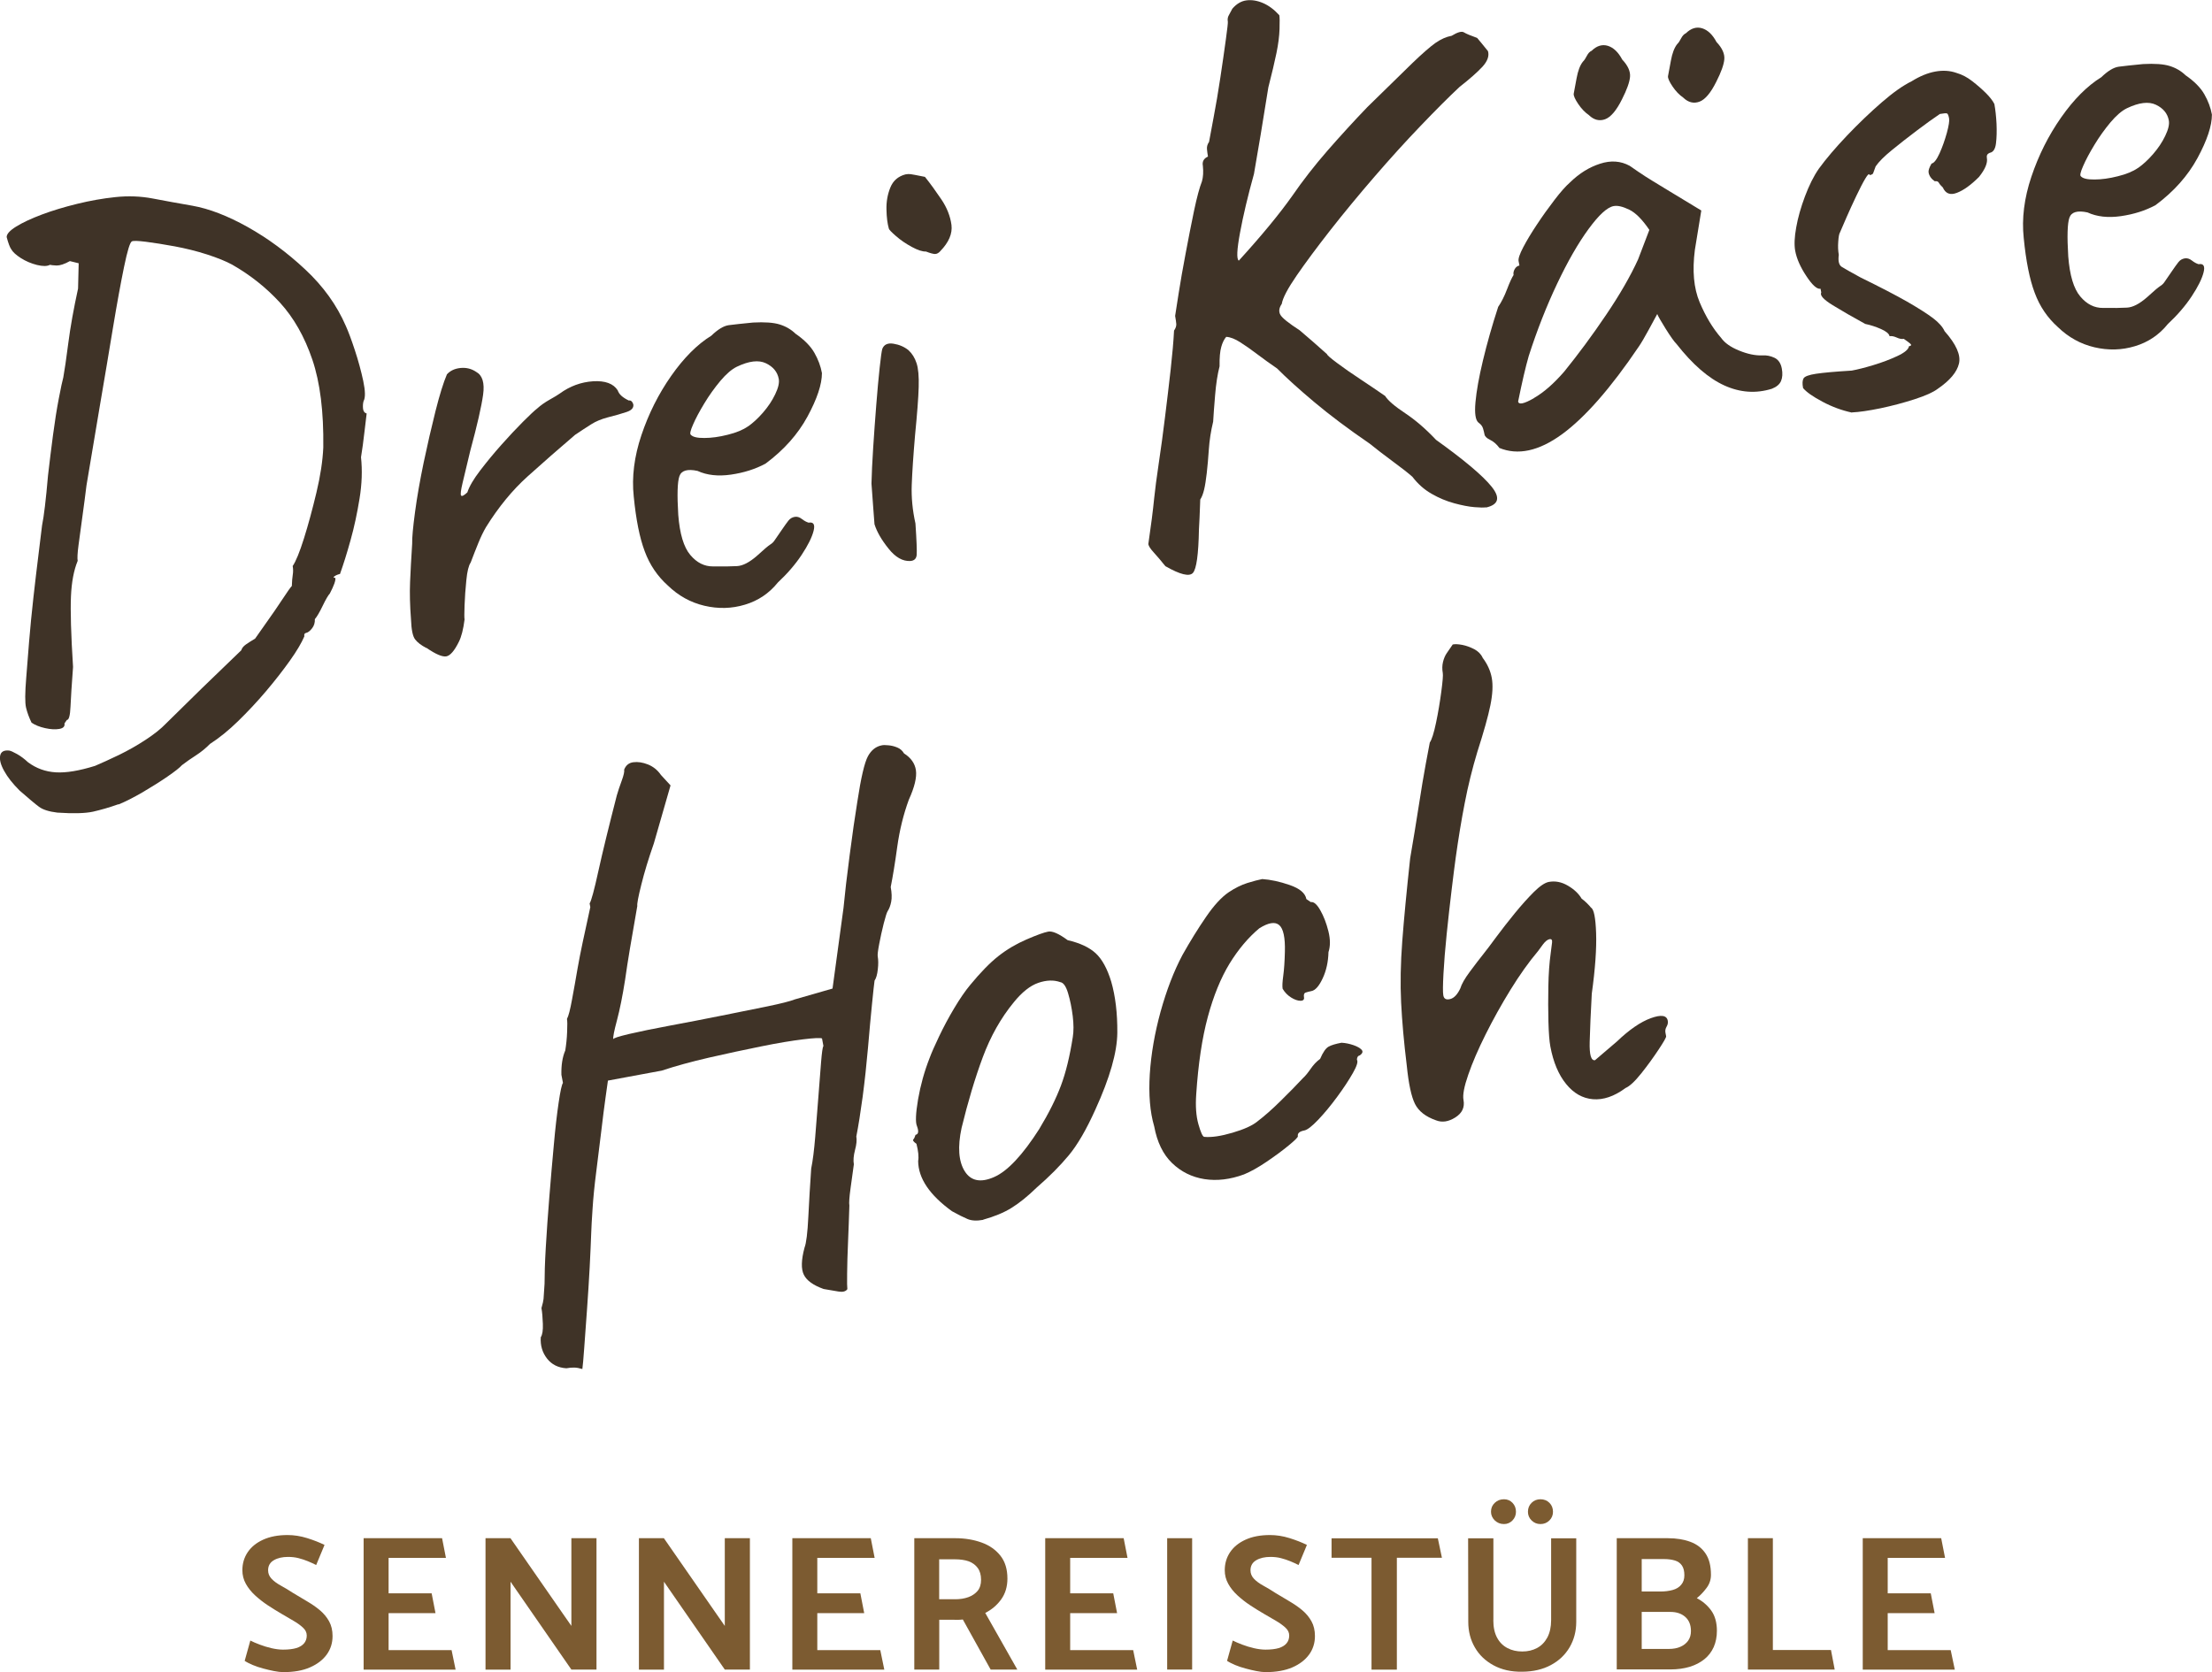
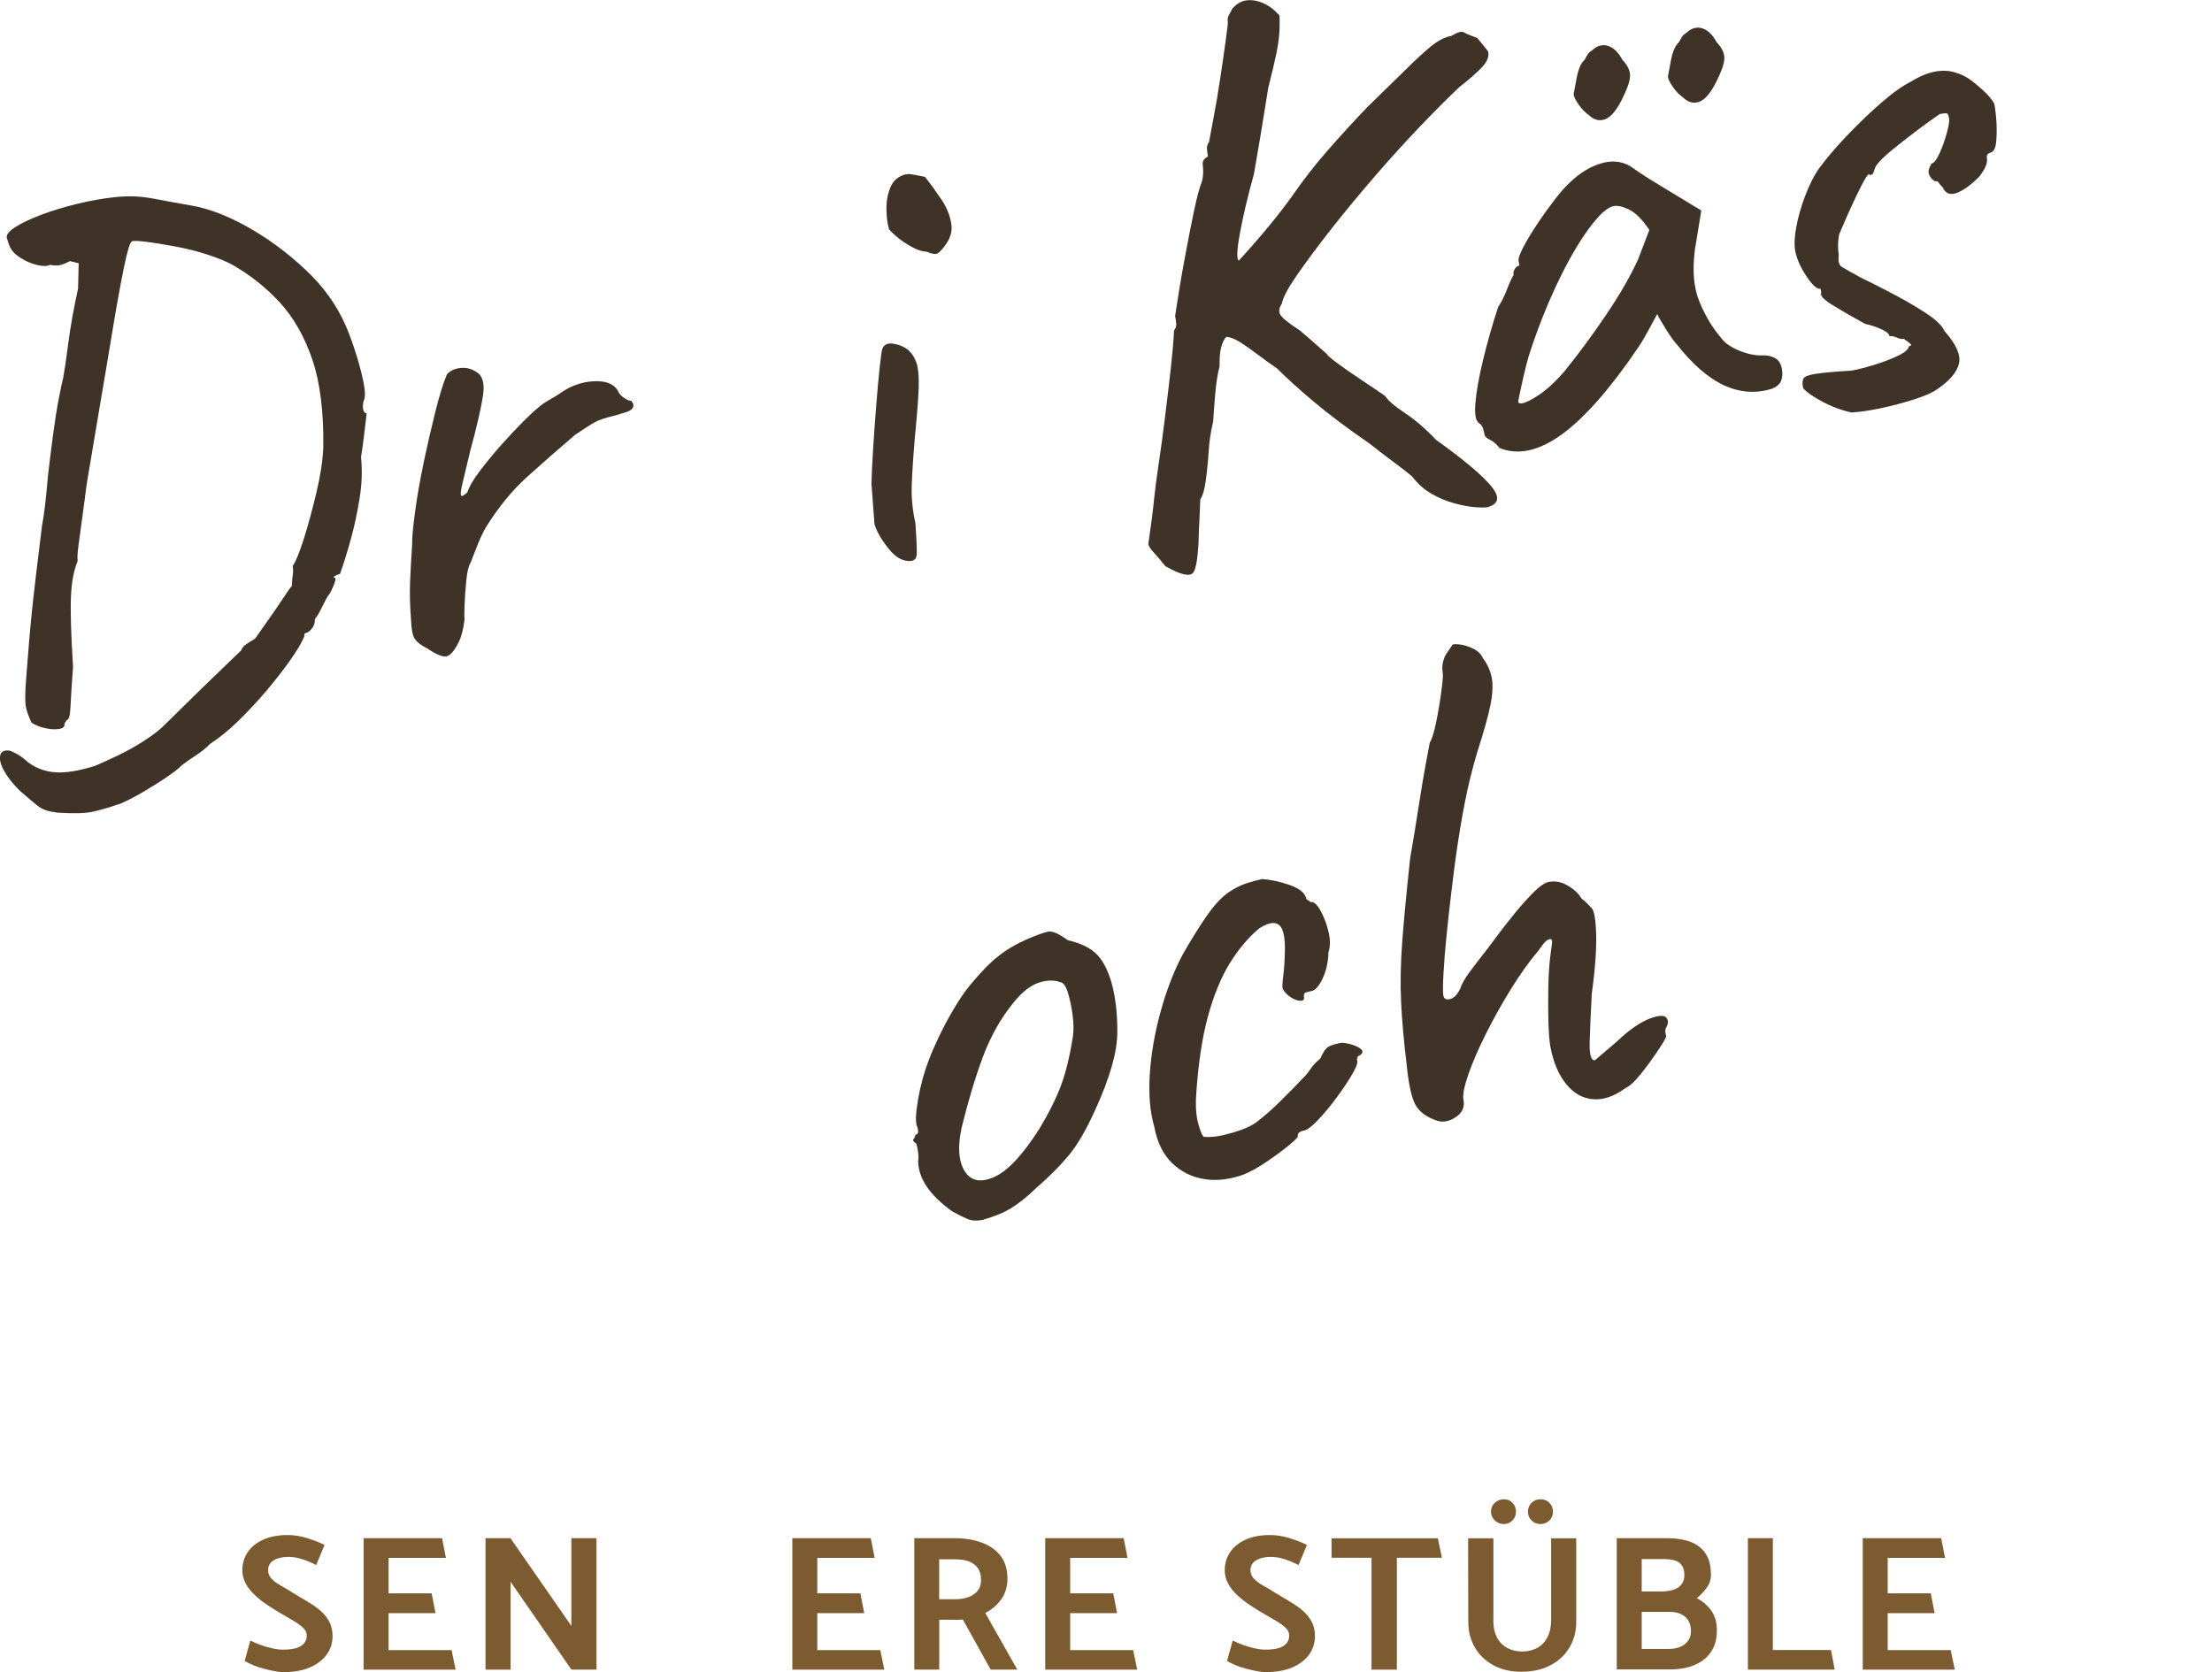
<svg xmlns="http://www.w3.org/2000/svg" id="Ebene_1" viewBox="0 0 286.21 216.39">
  <defs>
    <style>.cls-1{fill:#7c5b31}.cls-2{fill:#3f3327}</style>
  </defs>
  <path class="cls-1" d="M32.4,212.31c.33.17.74.34,1.21.52.48.18.98.34,1.51.46.53.12,1.03.19,1.5.19.7,0,1.27-.07,1.71-.2.44-.13.78-.34,1.01-.61.23-.27.35-.61.35-1.01s-.16-.72-.49-1.03c-.32-.3-.74-.6-1.24-.89-.5-.29-1.01-.59-1.52-.89-.6-.35-1.2-.72-1.79-1.11-.59-.39-1.14-.82-1.64-1.28s-.9-.96-1.2-1.5c-.3-.54-.45-1.13-.45-1.76,0-.87.23-1.64.69-2.33.46-.68,1.12-1.22,2-1.62s1.93-.6,3.16-.6c.83,0,1.68.13,2.54.4.86.27,1.6.56,2.24.88l-1.08,2.6c-.33-.17-.69-.33-1.07-.49-.38-.16-.79-.29-1.21-.4-.43-.11-.88-.16-1.36-.16-.73,0-1.35.14-1.84.43-.49.28-.74.72-.74,1.3,0,.42.15.78.45,1.1.3.32.7.61,1.21.89s1.03.59,1.56.94c.6.37,1.2.72,1.81,1.08s1.16.73,1.66,1.15c.5.42.9.9,1.2,1.44.3.54.45,1.18.45,1.91,0,.9-.25,1.7-.75,2.39s-1.22,1.25-2.16,1.66c-.94.42-2.1.62-3.46.62-.35,0-.75-.05-1.21-.14-.46-.09-.92-.2-1.4-.33s-.92-.27-1.34-.45c-.42-.18-.77-.35-1.05-.54l.73-2.62Z" />
  <path class="cls-1" d="M47.05,216.06v-17h10.15l.5,2.55h-7.42v4.58h5.57l.5,2.57h-6.07v4.78h8.15l.52,2.53h-11.9Z" />
  <path class="cls-1" d="M62.82,216.06v-17h3.23l6.8,9.8,1.08,1.55v-11.35h3.25v17h-3.25l-7.2-10.4-.67-.97v11.38h-3.23Z" />
-   <path class="cls-1" d="M82.67,216.06v-17h3.23l6.8,9.8,1.08,1.55v-11.35h3.25v17h-3.25l-7.2-10.4-.67-.97v11.38h-3.23Z" />
  <path class="cls-1" d="M102.52,216.06v-17h10.15l.5,2.55h-7.42v4.58h5.57l.5,2.57h-6.07v4.78h8.15l.52,2.53h-11.9Z" />
  <path class="cls-1" d="M123.62,199.06c1.23,0,2.36.19,3.39.56s1.84.95,2.44,1.71.9,1.75.9,2.95c0,1.05-.27,1.95-.81,2.7s-1.23,1.33-2.06,1.75l4.15,7.33h-3.45l-3.6-6.48c-.27.03-.53.05-.79.04-.26,0-.51-.01-.76-.01h-1.5v6.45h-3.23v-17h5.33ZM121.52,201.79v5.17h2.07c.63,0,1.2-.09,1.7-.27s.9-.46,1.2-.81c.3-.36.45-.84.45-1.44,0-.63-.15-1.15-.44-1.54s-.68-.67-1.16-.85c-.48-.17-1.09-.26-1.82-.26h-2Z" />
  <path class="cls-1" d="M135.24,216.06v-17h10.15l.5,2.55h-7.42v4.58h5.57l.5,2.57h-6.07v4.78h8.15l.52,2.53h-11.9Z" />
-   <path class="cls-1" d="M151.02,216.06v-17h3.23v17h-3.23Z" />
  <path class="cls-1" d="M159.52,212.31c.33.17.74.34,1.21.52.48.18.98.34,1.51.46s1.03.19,1.5.19c.7,0,1.27-.07,1.71-.2.44-.13.78-.34,1.01-.61.23-.27.35-.61.35-1.01s-.16-.72-.49-1.03c-.33-.3-.74-.6-1.24-.89-.5-.29-1.01-.59-1.53-.89-.6-.35-1.2-.72-1.79-1.11-.59-.39-1.14-.82-1.64-1.28s-.9-.96-1.2-1.5c-.3-.54-.45-1.13-.45-1.76,0-.87.23-1.64.69-2.33.46-.68,1.12-1.22,2-1.62.87-.4,1.93-.6,3.16-.6.83,0,1.68.13,2.54.4.86.27,1.6.56,2.24.88l-1.08,2.6c-.33-.17-.69-.33-1.07-.49-.38-.16-.79-.29-1.21-.4s-.88-.16-1.36-.16c-.73,0-1.35.14-1.84.43s-.74.72-.74,1.3c0,.42.15.78.45,1.1s.7.61,1.21.89c.51.28,1.03.59,1.56.94.6.37,1.2.72,1.81,1.08s1.16.73,1.66,1.15c.5.42.9.9,1.2,1.44.3.54.45,1.18.45,1.91,0,.9-.25,1.7-.75,2.39s-1.22,1.25-2.16,1.66-2.1.62-3.46.62c-.35,0-.75-.05-1.21-.14-.46-.09-.92-.2-1.4-.33s-.92-.27-1.34-.45c-.42-.18-.77-.35-1.05-.54l.73-2.62Z" />
  <path class="cls-1" d="M186.57,201.59h-5.83v14.48h-3.28v-14.48h-5.17v-2.52h13.75l.53,2.52Z" />
  <path class="cls-1" d="M193.22,209.66c0,.92.16,1.67.49,2.28.32.6.77,1.04,1.34,1.34s1.21.44,1.92.44,1.35-.15,1.91-.45c.56-.3,1-.75,1.33-1.36.32-.61.49-1.35.49-2.24v-10.6h3.25v10.82c0,1.22-.29,2.31-.86,3.29-.58.98-1.38,1.74-2.43,2.3-1.04.56-2.28.85-3.71.86-1.42.02-2.65-.26-3.7-.83s-1.86-1.34-2.42-2.32c-.57-.98-.85-2.08-.85-3.3l-.02-10.82h3.27v10.6ZM193.41,196.76c-.32-.32-.49-.69-.49-1.12,0-.47.16-.85.49-1.16.33-.31.72-.46,1.19-.46.43,0,.8.15,1.1.46s.45.7.45,1.16c0,.43-.15.81-.45,1.12s-.67.47-1.1.47c-.47,0-.86-.16-1.19-.47ZM198.17,196.76c-.32-.32-.47-.69-.47-1.12,0-.47.16-.85.47-1.16s.7-.46,1.15-.46.85.15,1.16.46.46.7.46,1.16c0,.43-.15.81-.46,1.12s-.7.47-1.16.47-.83-.16-1.15-.47Z" />
  <path class="cls-1" d="M209.19,216.06v-17h6.62c1.1,0,2.07.16,2.91.47s1.5.82,1.96,1.51c.47.69.7,1.61.7,2.76,0,.63-.19,1.2-.58,1.71-.38.51-.8.95-1.25,1.31.77.4,1.39.94,1.88,1.62.48.68.72,1.55.72,2.6,0,.78-.14,1.48-.41,2.1-.28.62-.67,1.14-1.2,1.57-.53.43-1.16.76-1.9.99-.74.22-1.57.34-2.49.34h-6.97ZM212.42,201.76v4.2h2.4c.6,0,1.14-.07,1.61-.2.47-.13.85-.36,1.11-.69.27-.32.4-.73.4-1.21,0-.53-.1-.95-.31-1.26-.21-.31-.51-.53-.9-.65s-.86-.19-1.41-.19h-2.9ZM212.42,208.61v4.78h3.5c.58,0,1.09-.09,1.51-.28.42-.18.76-.45,1-.79.24-.34.36-.75.36-1.24,0-.8-.25-1.41-.74-1.84-.49-.43-1.13-.64-1.91-.64h-3.73Z" />
  <path class="cls-1" d="M237.39,216.06h-11.23v-17h3.23v14.47h7.52l.48,2.53Z" />
  <path class="cls-1" d="M241.02,216.06v-17h10.15l.5,2.55h-7.42v4.58h5.57l.5,2.57h-6.07v4.78h8.15l.53,2.53h-11.9Z" />
  <path class="cls-2" d="M15.31,104.08c-1.17.42-2.27.73-3.28.96-1.01.22-2.55.26-4.62.12-1.08-.13-1.86-.38-2.36-.75-.5-.37-1.33-1.07-2.51-2.1-.89-.89-1.56-1.73-2-2.54-.45-.8-.62-1.46-.52-1.98.1-.51.49-.73,1.16-.66.2.03.54.18,1.02.45.48.27.96.63,1.43,1.07,1.07.79,2.26,1.22,3.6,1.3,1.33.08,3.02-.2,5.07-.84.85-.36,1.88-.83,3.09-1.41,1.21-.59,2.37-1.25,3.48-1.98,1.11-.73,1.97-1.42,2.58-2.06,2.94-2.92,6.2-6.09,9.77-9.51.08-.28.28-.53.6-.75.32-.22.72-.48,1.19-.76.31-.45.82-1.17,1.52-2.16.71-.99,1.38-1.97,2.02-2.94.64-.97,1.04-1.54,1.21-1.71.02-.6.06-1.08.12-1.45.06-.37.06-.75-.01-1.13.41-.6.9-1.8,1.46-3.58s1.09-3.75,1.61-5.92c.52-2.17.81-4.11.89-5.84.06-4.61-.41-8.41-1.42-11.38-1.01-2.97-2.41-5.42-4.18-7.36-1.78-1.94-3.84-3.58-6.19-4.92-.81-.44-1.89-.88-3.25-1.32-1.36-.44-2.76-.78-4.19-1.05-1.43-.26-2.67-.46-3.71-.59-1.04-.13-1.66-.15-1.83-.05-.24.11-.58,1.21-1.01,3.3-.43,2.09-.91,4.72-1.44,7.91-.53,3.19-1.09,6.58-1.71,10.18-.61,3.6-1.18,7-1.71,10.18-.16,1.28-.33,2.63-.53,4.04-.2,1.42-.36,2.65-.5,3.69-.14,1.05-.17,1.73-.11,2.04-.5,1.21-.79,2.75-.87,4.6-.08,1.86,0,4.9.27,9.13-.17,2.27-.28,3.98-.33,5.14-.05,1.16-.21,1.73-.47,1.72-.05.08-.16.23-.31.45.07.38-.15.62-.66.71-.51.09-1.12.06-1.84-.1s-1.31-.4-1.76-.71c-.32-.66-.56-1.31-.71-1.94-.15-.63-.14-1.91.02-3.85.09-1.27.22-2.82.37-4.66.15-1.84.34-3.75.56-5.73.22-1.98.44-3.81.65-5.5.21-1.68.37-2.96.47-3.84.24-1.16.5-3.32.77-6.46.2-1.75.42-3.5.65-5.25.23-1.75.48-3.33.75-4.73.27-1.4.46-2.31.58-2.72.16-.88.38-2.37.65-4.46.27-2.09.69-4.43,1.26-7.04l.08-3.27-1.14-.28c-.72.4-1.29.58-1.72.57-.43-.02-.72-.05-.86-.09-.36.2-.92.2-1.67.02-.76-.19-1.46-.49-2.09-.89-.64-.41-1.05-.79-1.25-1.15-.17-.23-.37-.75-.59-1.57,0-.39.4-.85,1.23-1.36.82-.51,1.93-1.03,3.31-1.55,1.38-.52,2.91-.98,4.58-1.39,1.67-.41,3.31-.7,4.92-.87,1.68-.18,3.3-.12,4.87.18,1.57.3,3.27.61,5.11.93,2.17.38,4.57,1.31,7.17,2.76,2.6,1.46,5.08,3.28,7.43,5.48,2.35,2.19,4.1,4.63,5.26,7.31.33.73.72,1.77,1.17,3.14.45,1.36.81,2.69,1.09,3.99.27,1.3.29,2.17.04,2.61-.08.28-.1.6-.07.95.03.36.19.57.47.65-.03.2-.12.96-.27,2.27s-.3,2.44-.46,3.39c.18,1.68.12,3.47-.19,5.36-.31,1.9-.69,3.7-1.17,5.4-.47,1.7-.93,3.15-1.36,4.35-.25.05-.48.14-.69.28-.21.14-.17.21.09.23.06.32-.18.99-.71,2.01-.22.24-.53.77-.93,1.6-.4.83-.74,1.41-1.01,1.72.02.46-.1.86-.37,1.2-.27.35-.53.54-.78.59-.19.04-.26.18-.21.44-.37.86-.99,1.91-1.88,3.16-.89,1.25-1.91,2.56-3.07,3.93-1.16,1.37-2.37,2.66-3.62,3.88-1.25,1.22-2.47,2.2-3.64,2.95-.55.56-1.15,1.05-1.8,1.47-.65.42-1.26.84-1.83,1.28-.27.31-.9.81-1.89,1.49s-2.07,1.35-3.22,2.03c-1.16.67-2.19,1.2-3.11,1.57Z" />
  <path class="cls-2" d="M55.15,83.85c-.65-.34-1.14-.71-1.44-1.11-.31-.4-.48-1.26-.53-2.57-.14-1.81-.18-3.44-.12-4.86.06-1.43.15-3.07.27-4.93-.02-.79.11-2.16.37-4.11.26-1.96.64-4.1,1.12-6.42.49-2.33,1-4.54,1.53-6.65.53-2.1,1.02-3.69,1.48-4.76.44-.48,1.03-.75,1.77-.82.74-.07,1.42.1,2.02.51.8.44,1.1,1.42.89,2.94-.21,1.52-.76,3.94-1.66,7.26-.44,1.86-.78,3.25-1,4.18-.22.93-.29,1.47-.19,1.61.09.15.36.02.81-.4.25-.77.8-1.71,1.65-2.82.85-1.11,1.76-2.22,2.74-3.32.98-1.1,1.91-2.1,2.8-2.99.89-.89,1.5-1.46,1.85-1.73.45-.41.99-.79,1.61-1.14.63-.35,1.05-.61,1.29-.78,1.33-.97,2.78-1.5,4.34-1.6,1.56-.09,2.62.3,3.18,1.18.16.5.63.93,1.43,1.31.25-.05.45.11.58.48.08.45-.2.78-.85,1s-1.48.46-2.48.71c-.82.22-1.52.51-2.1.88-.59.37-1.29.83-2.11,1.38-2.16,1.85-4.21,3.64-6.15,5.39s-3.73,3.92-5.35,6.52c-.35.59-.68,1.28-1,2.06-.32.78-.65,1.63-1,2.55-.26.38-.45,1.14-.56,2.28-.12,1.14-.19,2.22-.23,3.25-.04,1.03-.04,1.64,0,1.83-.16,1.28-.41,2.25-.74,2.9-.57,1.16-1.12,1.79-1.62,1.88-.51.09-1.37-.27-2.57-1.1Z" />
-   <path class="cls-2" d="M100.64,75.39c-1.12,1.39-2.54,2.35-4.25,2.86-1.71.52-3.46.56-5.25.14-1.79-.42-3.37-1.3-4.73-2.62-1.34-1.2-2.34-2.67-2.99-4.43-.66-1.75-1.13-4.11-1.42-7.09-.27-2.51.06-5.16.99-7.93.93-2.77,2.21-5.33,3.85-7.67,1.64-2.34,3.37-4.08,5.2-5.21.84-.81,1.59-1.27,2.26-1.36.67-.09,1.72-.2,3.14-.34,1.5-.08,2.65,0,3.45.25.8.25,1.48.65,2.05,1.2,1.13.78,1.94,1.6,2.43,2.46.49.86.82,1.74.98,2.63,0,1.45-.62,3.32-1.87,5.63-1.25,2.3-3.06,4.33-5.43,6.09-1.32.71-2.81,1.18-4.47,1.42-1.67.24-3.11.08-4.33-.48-1.3-.28-2.08-.06-2.34.68-.26.74-.31,2.41-.15,5.01.19,2.46.71,4.19,1.56,5.19.84,1,1.82,1.49,2.94,1.48,1.32.02,2.35,0,3.1-.04.75-.04,1.6-.48,2.57-1.32.9-.82,1.47-1.31,1.7-1.45s.42-.31.55-.5c.13-.19.45-.66.97-1.41.36-.53.65-.93.86-1.2.21-.27.48-.43.8-.49.32-.06.63.03.94.27.31.24.6.4.88.48.63-.12.85.24.64,1.06-.21.83-.72,1.86-1.54,3.1s-1.85,2.43-3.08,3.58ZM96.78,55.19c.64-.45,1.29-1.04,1.94-1.79.65-.75,1.18-1.53,1.58-2.37.4-.83.56-1.5.46-2.01-.17-.89-.72-1.56-1.66-2.01-.94-.45-2.19-.3-3.76.45-.66.32-1.37.93-2.13,1.83-.75.9-1.45,1.87-2.07,2.9-.63,1.04-1.12,1.95-1.46,2.74-.35.79-.45,1.24-.29,1.34.25.28.83.42,1.75.41.92,0,1.93-.14,3.03-.42,1.1-.27,1.97-.63,2.61-1.08Z" />
  <path class="cls-2" d="M117.78,72.6c-.98.05-1.92-.48-2.81-1.6-.9-1.12-1.51-2.17-1.82-3.16-.03-.52-.09-1.27-.17-2.24-.08-.97-.15-1.98-.22-3.02.03-1.25.1-2.8.22-4.63.12-1.83.25-3.68.4-5.55.15-1.87.29-3.47.44-4.82.14-1.34.26-2.15.34-2.43.22-.57.71-.79,1.45-.67.75.12,1.39.4,1.93.83.48.44.83,1,1.05,1.68.23.68.32,1.72.28,3.11s-.2,3.46-.47,6.21c-.23,2.67-.37,4.82-.43,6.44-.06,1.62.1,3.29.48,4.99.15,2.21.2,3.56.16,4.06-.04.5-.32.77-.84.8ZM121.67,32.5c-.22.24-.44.36-.67.37-.23,0-.63-.1-1.19-.32-.46.02-1.07-.18-1.84-.6-.77-.42-1.45-.88-2.04-1.4-.59-.51-.9-.84-.92-.96-.18-.62-.29-1.44-.31-2.46-.03-1.01.14-1.97.5-2.86.36-.89,1.01-1.45,1.95-1.7.25-.05.48-.06.69-.03.2.03.82.14,1.84.35.69.86,1.39,1.83,2.12,2.91.73,1.08,1.16,2.19,1.31,3.31.14,1.12-.34,2.25-1.44,3.38Z" />
  <path class="cls-2" d="M192.26,65.65c-.25.05-.75.04-1.48-.02-.74-.06-1.61-.23-2.61-.5-1-.27-1.99-.68-2.94-1.23-.96-.55-1.78-1.28-2.48-2.2-.55-.49-1.4-1.15-2.54-1.99-1.14-.84-2.14-1.61-2.99-2.3-2.79-1.91-5.18-3.71-7.17-5.38s-3.59-3.12-4.8-4.34c-.91-.62-1.76-1.24-2.56-1.84-.8-.61-1.54-1.13-2.22-1.56-.67-.43-1.28-.67-1.81-.7-.27.31-.49.75-.64,1.3-.16.56-.24,1.39-.22,2.51-.27,1.04-.46,2.29-.58,3.76-.12,1.47-.21,2.6-.25,3.4-.3,1.24-.48,2.44-.56,3.61-.08,1.17-.17,2.19-.27,3.06-.1.87-.21,1.59-.34,2.13-.13.55-.3.98-.5,1.28-.06,1.79-.12,3.08-.17,3.88-.06,3.23-.32,5.11-.78,5.62-.46.51-1.65.22-3.56-.87-.6-.74-1.1-1.34-1.52-1.79-.41-.45-.64-.8-.69-1.06.35-2.37.6-4.35.76-5.96.12-1.14.31-2.64.59-4.5.28-1.86.55-3.85.81-5.97.26-2.12.51-4.17.73-6.15.22-1.98.37-3.67.44-5.06.21-.3.3-.58.29-.84-.02-.26-.07-.61-.15-1.06.06-.4.21-1.37.45-2.89.24-1.53.54-3.26.91-5.2.36-1.94.73-3.79,1.09-5.53.37-1.75.71-3.01,1.02-3.79.16-.56.2-1.22.12-2-.11-.57.12-.97.66-1.21-.06-.32-.1-.64-.13-.96-.03-.32.06-.64.27-.94.1-.54.29-1.6.59-3.17.3-1.57.59-3.28.87-5.14.28-1.86.52-3.5.71-4.92.2-1.42.28-2.19.26-2.32-.06-.32-.01-.61.14-.86.15-.26.29-.53.44-.82.54-.63,1.15-.99,1.82-1.08.67-.09,1.39.02,2.14.34.75.32,1.46.85,2.12,1.58.05.25.06.84.03,1.77-.03.93-.16,1.97-.4,3.13-.24,1.17-.59,2.64-1.05,4.44-.7,4.41-1.32,8.14-1.86,11.2-.79,2.84-1.39,5.37-1.8,7.59-.41,2.21-.47,3.43-.16,3.63,2.95-3.24,5.26-6.04,6.92-8.39,1.35-1.96,2.86-3.9,4.54-5.83,1.68-1.92,3.4-3.81,5.17-5.65,2.56-2.51,4.49-4.4,5.8-5.67,1.31-1.26,2.32-2.14,3.01-2.63.7-.49,1.4-.8,2.1-.93.77-.47,1.3-.62,1.59-.44.29.18.87.42,1.71.72.34.4.81.97,1.4,1.71.18.62-.06,1.29-.71,2.01-.66.71-1.65,1.59-2.97,2.62-1.4,1.31-3.08,2.99-5.03,5.03-1.96,2.04-3.95,4.24-5.98,6.59s-3.92,4.64-5.68,6.88c-1.75,2.24-3.21,4.2-4.38,5.9s-1.81,2.92-1.93,3.67c-.36.53-.42,1-.18,1.42.24.42,1.07,1.08,2.49,2,1.09.92,2.27,1.95,3.54,3.09.02.13.45.51,1.3,1.14.84.63,1.84,1.33,3.01,2.1,1.16.77,2.23,1.49,3.21,2.17.37.59,1.23,1.33,2.59,2.23,1.35.9,2.68,2.05,4,3.45,3.64,2.61,6.04,4.63,7.19,6.06,1.15,1.43.91,2.33-.73,2.7Z" />
  <path class="cls-2" d="M193.98,57.93c-.35-.46-.74-.8-1.18-1.01-.43-.21-.68-.45-.72-.7-.05-.25-.11-.52-.2-.8-.09-.28-.28-.52-.58-.73-.39-.32-.52-1.2-.39-2.64.13-1.44.45-3.24.97-5.41.52-2.17,1.17-4.48,1.97-6.93.41-.6.8-1.36,1.15-2.29.35-.92.64-1.53.84-1.83-.05-.25,0-.51.15-.77.15-.26.35-.41.61-.46l-.11-.57c-.06-.32.14-.91.6-1.79.46-.88,1.05-1.86,1.77-2.94.72-1.09,1.48-2.15,2.27-3.18.79-1.04,1.47-1.8,2.04-2.3,1.17-1.14,2.45-1.94,3.85-2.39,1.4-.46,2.68-.37,3.85.27.23.16.6.42,1.13.78.53.36,1.14.76,1.85,1.19.7.43,1.43.87,2.17,1.32l4.11,2.49-.83,5.09c-.35,2.7-.15,4.96.62,6.79.77,1.83,1.7,3.37,2.78,4.61.45.64,1.22,1.19,2.33,1.64,1.1.45,2.11.66,3.03.62.52-.03,1.03.07,1.54.31.5.24.82.7.95,1.4.12.64.08,1.17-.1,1.6-.18.43-.58.77-1.19,1.01-2.05.64-4.1.5-6.15-.43-2.05-.93-4.11-2.72-6.18-5.36-.33-.33-.79-.99-1.4-1.96-.61-.97-.97-1.61-1.1-1.92-.2.37-.56,1.04-1.1,2.03-.54.99-.96,1.71-1.27,2.16-3.66,5.42-6.99,9.21-9.97,11.38-2.99,2.17-5.69,2.75-8.11,1.75ZM198.46,51.52c1.28-.73,2.59-1.88,3.95-3.45,1.82-2.25,3.62-4.68,5.4-7.32,1.78-2.63,3.16-5.03,4.14-7.18l1.46-3.82c-.91-1.34-1.78-2.22-2.61-2.62-.83-.4-1.5-.56-2.01-.46-.83.15-1.91,1.14-3.25,2.97-1.34,1.83-2.69,4.18-4.06,7.07s-2.6,6.01-3.68,9.37c-.4,1.39-.86,3.35-1.37,5.88.08.45.76.3,2.04-.43ZM205.62,14.92c-.53-.36-1-.85-1.41-1.46-.41-.61-.61-1.05-.59-1.32.07-.34.19-1,.37-1.99.18-.99.45-1.71.83-2.18.17-.16.33-.41.5-.74.17-.33.37-.55.62-.66.67-.65,1.37-.86,2.1-.64.73.23,1.35.82,1.86,1.78.74.78,1.07,1.53,1.01,2.23s-.41,1.67-1.04,2.91c-.72,1.45-1.45,2.31-2.18,2.58s-1.43.1-2.07-.5ZM217.82,12.65c-.53-.36-1-.85-1.41-1.46s-.61-1.05-.59-1.32c.07-.34.19-1.01.37-1.99.18-.99.45-1.71.83-2.18.17-.16.33-.41.5-.74.17-.33.38-.55.62-.66.67-.65,1.37-.86,2.1-.64.73.23,1.35.82,1.86,1.78.74.78,1.07,1.53,1.01,2.23s-.41,1.67-1.04,2.91c-.72,1.45-1.45,2.31-2.18,2.58-.74.27-1.43.1-2.07-.5Z" />
  <path class="cls-2" d="M239.61,53.39c-1.3-.28-2.58-.75-3.81-1.41-1.24-.66-2.07-1.24-2.5-1.76-.11-.57-.09-.99.06-1.25.15-.26.69-.46,1.62-.6.93-.14,2.46-.28,4.61-.41.76-.14,1.71-.38,2.83-.72,1.12-.34,2.15-.73,3.09-1.17.94-.44,1.43-.86,1.49-1.26.32-.06.36-.18.13-.37-.23-.19-.5-.38-.8-.59-.25.05-.56,0-.92-.17-.36-.16-.67-.22-.92-.17-.06-.32-.43-.63-1.11-.93-.68-.3-1.36-.52-2.04-.66-1.61-.88-3.01-1.69-4.2-2.42-1.19-.73-1.69-1.28-1.49-1.65-.05-.25-.08-.41-.09-.48-.45.08-1.06-.46-1.83-1.63-.78-1.17-1.26-2.26-1.45-3.28-.14-.76-.1-1.77.13-3.03.22-1.26.6-2.59,1.13-4.01.53-1.41,1.12-2.61,1.8-3.59.94-1.29,2.16-2.72,3.64-4.28,1.49-1.56,2.98-2.99,4.48-4.29,1.5-1.3,2.79-2.21,3.88-2.74,1.06-.66,2.08-1.08,3.07-1.26.99-.18,1.9-.12,2.75.18.69.2,1.37.55,2.02,1.06.65.5,1.24,1.02,1.77,1.54.53.53.89,1,1.1,1.42.14.76.23,1.62.28,2.56.04.95.02,1.79-.07,2.53-.09.74-.36,1.15-.81,1.23-.31.12-.43.34-.37.66.12.64-.22,1.46-1.02,2.46-1.05,1.05-2.01,1.74-2.87,2.06-.86.33-1.46.09-1.81-.7-.24-.22-.41-.42-.51-.6-.1-.18-.28-.25-.53-.2-.45-.31-.72-.69-.8-1.13-.05-.25.08-.64.38-1.16.32-.06.66-.5,1.04-1.33.37-.82.68-1.71.94-2.64.25-.93.35-1.56.29-1.88-.07-.38-.16-.59-.27-.64-.11-.04-.42-.02-.92.07-.82.55-1.81,1.26-2.96,2.13-1.15.87-2.23,1.71-3.23,2.53-1,.81-1.71,1.52-2.12,2.12-.17.49-.28.79-.33.9-.05.11-.2.19-.45.23-.05-.25-.23-.1-.56.45-.33.55-.71,1.3-1.16,2.24-.45.94-.87,1.86-1.26,2.75-.39.9-.68,1.56-.86,1.99-.1.15-.18.54-.22,1.18-.05.63-.02,1.21.07,1.71-.11.81.02,1.33.39,1.56.37.23,1.18.69,2.43,1.37,2.53,1.24,4.53,2.28,6.01,3.12,1.47.85,2.59,1.56,3.36,2.14.76.58,1.26,1.15,1.5,1.69,1.5,1.69,2.12,3.09,1.86,4.19-.26,1.1-1.17,2.19-2.75,3.27-.58.44-1.58.89-3,1.35-1.43.46-2.9.85-4.42,1.17-1.52.31-2.74.49-3.65.53Z" />
-   <path class="cls-2" d="M280.49,41.94c-1.12,1.39-2.54,2.35-4.25,2.86-1.71.52-3.46.56-5.25.14-1.79-.42-3.37-1.3-4.73-2.62-1.34-1.2-2.34-2.67-2.99-4.43-.66-1.75-1.13-4.11-1.42-7.09-.27-2.51.06-5.16.99-7.93.93-2.77,2.21-5.33,3.85-7.67,1.64-2.34,3.37-4.08,5.2-5.21.84-.81,1.59-1.27,2.26-1.36.67-.09,1.72-.2,3.14-.34,1.5-.08,2.65,0,3.45.25.8.25,1.48.65,2.05,1.2,1.13.78,1.94,1.6,2.43,2.46.49.86.82,1.74.98,2.63,0,1.45-.62,3.32-1.87,5.63-1.25,2.3-3.06,4.33-5.43,6.09-1.32.71-2.81,1.18-4.47,1.42-1.67.24-3.11.08-4.33-.48-1.3-.28-2.08-.06-2.34.68s-.31,2.41-.15,5.01c.19,2.46.71,4.19,1.56,5.19.84,1,1.82,1.49,2.94,1.48,1.32.02,2.35,0,3.1-.04.75-.04,1.6-.48,2.57-1.32.9-.82,1.47-1.31,1.7-1.45s.42-.31.55-.5c.13-.19.45-.66.97-1.41.36-.53.65-.93.86-1.2.21-.27.48-.43.8-.49.32-.06.63.03.94.27.31.24.6.4.88.48.63-.12.85.24.64,1.06-.21.83-.72,1.86-1.54,3.1-.82,1.24-1.85,2.43-3.08,3.58ZM276.64,21.74c.64-.45,1.29-1.04,1.94-1.79.65-.75,1.18-1.53,1.58-2.37.4-.83.56-1.5.46-2.01-.17-.89-.72-1.56-1.66-2.01-.94-.45-2.19-.3-3.76.45-.66.32-1.37.93-2.13,1.83-.75.9-1.45,1.87-2.07,2.9-.63,1.04-1.12,1.95-1.46,2.74-.35.79-.45,1.24-.29,1.34.25.28.83.42,1.75.41.92,0,1.93-.14,3.03-.42,1.1-.27,1.97-.63,2.61-1.08Z" />
-   <path class="cls-2" d="M75.37,177.17c-.42-.12-.78-.19-1.07-.19-.3-.01-.64.02-1.02.09-1.07-.07-1.9-.49-2.5-1.26-.61-.78-.88-1.7-.81-2.76.21-.3.3-.88.27-1.73-.03-.85-.09-1.53-.18-2.04.16-.56.25-.95.27-1.19.02-.23.07-.88.13-1.95,0-1.12.04-2.69.16-4.72.12-2.03.27-4.21.46-6.55.19-2.34.38-4.57.58-6.72.19-2.14.4-3.95.62-5.44.22-1.49.4-2.34.56-2.57-.08-.44-.15-.79-.2-1.05-.03-1.24.13-2.29.5-3.15.12-.75.21-1.55.24-2.41.04-.86.03-1.42-.02-1.67.2-.36.42-1.21.66-2.54.25-1.33.48-2.64.7-3.93.19-1.09.42-2.25.68-3.48.26-1.23.59-2.74.98-4.52-.05-.25-.08-.41-.09-.48.21-.3.59-1.7,1.14-4.21.55-2.5,1.35-5.76,2.38-9.77.16-.55.37-1.19.63-1.89.26-.71.37-1.19.32-1.44.22-.57.62-.89,1.2-.96.58-.07,1.2.02,1.88.29.67.27,1.24.72,1.68,1.36l1.24,1.35-2.16,7.51c-.69,1.97-1.23,3.75-1.62,5.33-.4,1.59-.57,2.51-.52,2.76-.38,2.18-.7,4.01-.95,5.5-.25,1.49-.46,2.85-.63,4.06-.33,2.1-.68,3.84-1.05,5.23-.37,1.38-.53,2.2-.48,2.46-.02-.13.66-.35,2.04-.68,1.39-.32,3.16-.69,5.32-1.09,2.16-.4,4.37-.83,6.62-1.28,2.25-.45,4.25-.85,5.99-1.21,1.74-.36,2.92-.66,3.53-.9l4.87-1.4,1.42-10.43c.18-1.87.44-4.16.8-6.86.35-2.7.68-4.99.99-6.89.47-3.11.93-5.07,1.37-5.88.44-.81,1.05-1.28,1.81-1.42.19-.04.47-.04.84,0,.37.03.75.12,1.14.28.39.16.68.42.88.77.89.56,1.41,1.29,1.54,2.18.13.9-.17,2.17-.92,3.82-.7,1.91-1.19,3.92-1.49,6.05-.29,2.13-.58,3.88-.85,5.24.14.76.16,1.4.06,1.91-.1.51-.26.92-.46,1.22-.1.15-.27.68-.5,1.57-.23.9-.42,1.79-.59,2.67-.17.89-.23,1.42-.19,1.61.08.45.09,1,.01,1.67-.07.67-.21,1.16-.42,1.46-.06.41-.17,1.41-.33,3.02s-.34,3.5-.52,5.67c-.19,2.17-.42,4.29-.69,6.34-.28,2.06-.55,3.77-.82,5.14.08.45.03,1.03-.17,1.76-.19.73-.24,1.35-.15,1.85-.11.81-.25,1.82-.42,3.04-.17,1.22-.22,1.98-.16,2.3-.05,1.52-.1,3.08-.17,4.67-.07,1.59-.11,2.96-.12,4.12-.02,1.15,0,1.83.03,2.02-.21.3-.58.4-1.13.31-.54-.09-1.19-.21-1.94-.33-1.34-.48-2.19-1.09-2.56-1.84-.37-.75-.34-1.92.09-3.52.22-.57.39-1.9.49-3.99.1-2.09.23-4.17.37-6.23.21-1.03.38-2.39.52-4.09.14-1.7.28-3.44.41-5.21.13-1.77.25-3.27.35-4.5.1-1.23.2-1.93.3-2.08-.05-.25-.11-.57-.18-.96-.15-.1-.97-.07-2.45.11-1.48.18-3.3.48-5.45.92-2.16.43-4.39.92-6.69,1.44-2.3.53-4.35,1.09-6.15,1.69-.7.13-1.49.28-2.38.44-.89.17-1.59.3-2.1.39-.7.13-1.53.28-2.48.46-.03.2-.13.91-.3,2.13-.17,1.22-.36,2.68-.56,4.4-.21,1.71-.42,3.47-.65,5.25-.23,1.79-.39,3.39-.48,4.83-.1,1.43-.15,2.45-.17,3.04-.04,1.19-.11,2.68-.2,4.48-.1,1.79-.21,3.64-.35,5.54-.14,1.9-.26,3.55-.36,4.95-.1,1.4-.18,2.3-.24,2.71Z" />
  <path class="cls-2" d="M127.22,157.86c-.83.15-1.51.12-2.04-.11-.54-.23-1.21-.56-2.01-1.01-1.45-1.05-2.53-2.11-3.26-3.19-.73-1.08-1.1-2.18-1.11-3.3.1-.54.02-1.29-.22-2.23-.38-.26-.51-.45-.4-.57.11-.12.2-.32.28-.59.38-.07.44-.44.19-1.12-.22-.48-.17-1.64.14-3.48.32-1.83.81-3.6,1.48-5.31.26-.71.68-1.65,1.25-2.85.57-1.19,1.21-2.4,1.94-3.62.73-1.22,1.41-2.22,2.06-3,1.34-1.63,2.56-2.88,3.65-3.74,1.09-.86,2.3-1.58,3.64-2.16,1.34-.58,2.28-.92,2.82-1.02.54-.1,1.38.27,2.52,1.11,1.58.36,2.79.93,3.62,1.69.83.77,1.5,1.99,2.01,3.67.54,1.87.81,4.08.79,6.61-.02,2.54-.97,5.85-2.84,9.95-1.16,2.58-2.31,4.56-3.44,5.92-1.13,1.36-2.51,2.75-4.16,4.18-1.17,1.14-2.26,2.01-3.26,2.63-1,.62-2.23,1.12-3.66,1.52ZM134.5,146.05c1.21-2,2.13-3.85,2.77-5.55.64-1.7,1.15-3.8,1.54-6.3.12-.75.12-1.65-.01-2.71-.13-1.06-.33-2.04-.6-2.95-.27-.9-.6-1.38-1.01-1.44-.84-.3-1.79-.27-2.84.09-1.05.36-2.11,1.2-3.18,2.52-1.66,2.02-3,4.39-4.01,7.11-1.01,2.72-1.92,5.77-2.74,9.14-.53,2.47-.39,4.33.4,5.6.79,1.27,2.06,1.53,3.79.77,1.74-.75,3.7-2.84,5.89-6.27Z" />
  <path class="cls-2" d="M160.96,151.98c-1.79.66-3.49.86-5.12.61-1.63-.26-3.02-.95-4.19-2.08-1.17-1.13-1.93-2.71-2.31-4.75-.55-1.87-.73-4.12-.57-6.75.17-2.63.64-5.33,1.4-8.1.77-2.77,1.71-5.22,2.83-7.33.99-1.76,2-3.4,3.04-4.91,1.03-1.51,2.02-2.58,2.95-3.21.82-.55,1.62-.94,2.4-1.19.78-.24,1.42-.41,1.93-.51,1.06.07,2.25.32,3.55.77,1.3.45,2.02,1.05,2.16,1.82l.57.39c.38-.07.79.28,1.23,1.05.44.77.79,1.68,1.05,2.72.26,1.04.26,1.94.01,2.71-.03,1.25-.28,2.39-.75,3.39-.47,1.01-.96,1.56-1.47,1.65-.25.05-.49.11-.71.18-.22.07-.29.27-.24.59.06.32-.09.48-.45.48-.36,0-.76-.14-1.21-.42-.45-.28-.81-.65-1.1-1.13-.06-.32-.03-.88.08-1.69.11-.81.18-1.84.21-3.1.05-1.85-.2-3-.74-3.46-.54-.46-1.41-.31-2.58.43-1.42,1.19-2.7,2.71-3.84,4.56-1.13,1.86-2.07,4.15-2.81,6.89-.74,2.74-1.24,6.07-1.5,10-.11,1.54-.02,2.83.28,3.89.3,1.06.55,1.61.75,1.64.94.09,2.15-.09,3.65-.53,1.5-.44,2.56-.92,3.19-1.43.92-.7,1.94-1.59,3.05-2.69,1.11-1.09,2.08-2.08,2.9-2.96.28-.25.6-.64.97-1.17.36-.53.77-.97,1.24-1.31.37-.86.73-1.38,1.09-1.58.36-.2.92-.37,1.68-.51.53.03,1.04.14,1.54.31.49.17.84.37,1.05.59.21.23.14.47-.21.73-.25.05-.38.24-.39.57.17.23,0,.81-.52,1.72-.52.92-1.2,1.95-2.04,3.09-.84,1.14-1.66,2.13-2.46,2.97-.8.84-1.39,1.29-1.77,1.37-.64.12-.92.37-.85.75.02.13-.38.53-1.21,1.21-.83.68-1.78,1.38-2.86,2.11-1.08.73-2.05,1.27-2.9,1.62Z" />
  <path class="cls-2" d="M210.29,140.83c-1.45,1.06-2.84,1.53-4.18,1.42-1.34-.11-2.5-.77-3.47-1.97-.98-1.2-1.66-2.82-2.04-4.85-.13-.7-.21-1.77-.25-3.21-.04-1.44-.04-2.97-.01-4.58.03-1.62.13-3.03.3-4.25.08-.61.14-1.08.18-1.42.04-.33-.07-.48-.33-.43-.25.05-.53.26-.82.64-.29.38-.51.69-.67.91-1.19,1.41-2.37,3.07-3.56,5-1.19,1.93-2.26,3.86-3.22,5.78-.96,1.92-1.71,3.66-2.24,5.2-.54,1.55-.74,2.64-.62,3.27.18.95-.17,1.71-1.06,2.27s-1.71.68-2.5.37c-1.34-.47-2.24-1.18-2.71-2.11-.47-.93-.83-2.59-1.07-4.98-.37-3.02-.61-5.74-.73-8.15-.12-2.41-.07-5.07.15-7.97.22-2.9.56-6.47,1.02-10.7.41-2.38.78-4.63,1.11-6.77.33-2.13.63-3.95.91-5.45.28-1.5.45-2.42.52-2.76.26-.38.53-1.23.81-2.57.28-1.33.5-2.67.68-4.02.18-1.35.24-2.15.19-2.4-.09-.51-.08-.99.03-1.44.11-.45.27-.82.48-1.13.21-.3.47-.68.78-1.13.32-.06.73-.04,1.25.06.51.1,1.02.29,1.53.55.51.27.88.64,1.1,1.13.61.81,1,1.67,1.17,2.59.17.92.11,2.1-.18,3.54-.29,1.44-.86,3.45-1.69,6.04-.65,2.16-1.2,4.37-1.63,6.62-.44,2.25-.82,4.59-1.16,7.02-.14,1.01-.32,2.43-.54,4.25-.22,1.82-.43,3.7-.63,5.64-.2,1.95-.34,3.66-.42,5.16-.08,1.49-.09,2.43-.02,2.81.08.45.37.61.88.48.5-.12.94-.58,1.32-1.38.16-.55.58-1.29,1.27-2.21.68-.92,1.24-1.64,1.67-2.18.43-.54,1.01-1.3,1.74-2.3.74-.99,1.53-2.01,2.39-3.06s1.67-1.95,2.45-2.73c.78-.77,1.42-1.2,1.93-1.3.83-.15,1.64,0,2.46.48.81.47,1.41,1.04,1.79,1.69.23.16.46.36.71.61s.41.43.5.55c.37.2.59,1.29.66,3.28.07,1.99-.11,4.61-.56,7.85-.13,2.46-.23,4.53-.27,6.22-.05,1.69.18,2.48.69,2.39,1.19-1.01,2.13-1.81,2.81-2.4,1.62-1.55,3.09-2.56,4.42-3.04,1.33-.48,2.05-.37,2.18.33.05.26,0,.51-.15.77-.15.26-.2.52-.15.77.01.06.04.22.09.48.02.13-.3.7-.97,1.71-.67,1.01-1.41,2.04-2.24,3.08-.83,1.04-1.51,1.68-2.06,1.91Z" />
</svg>